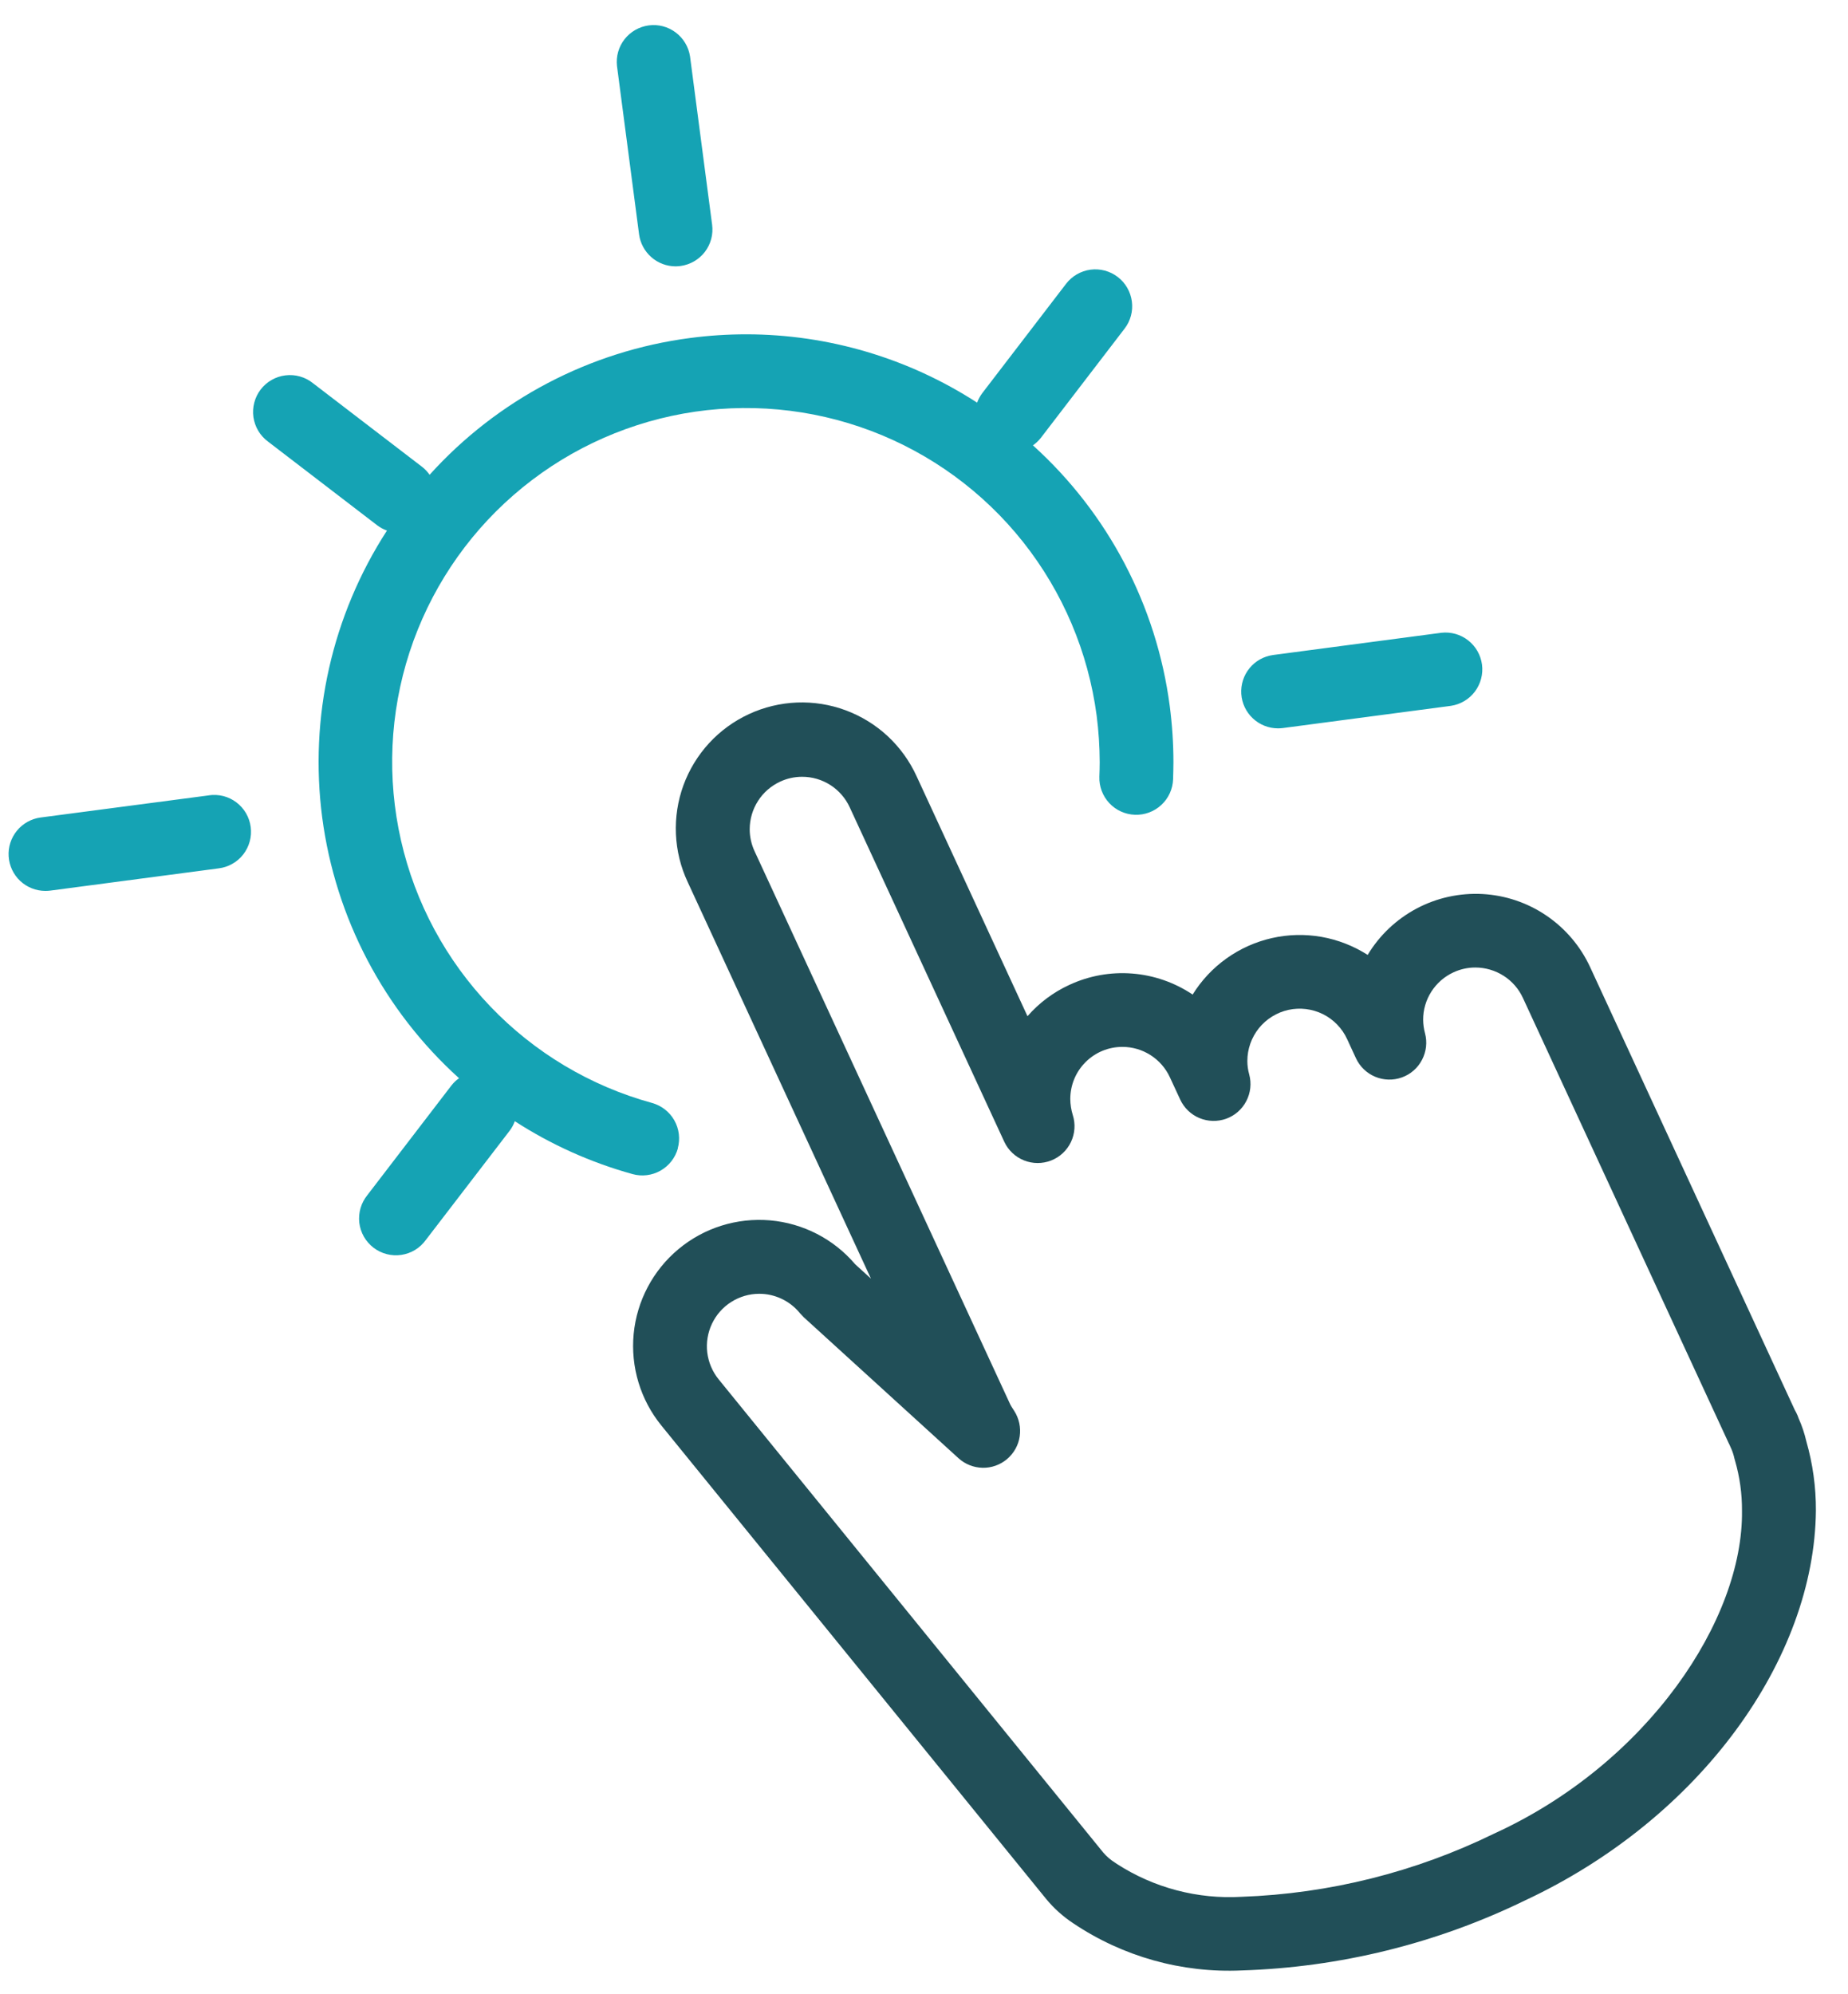
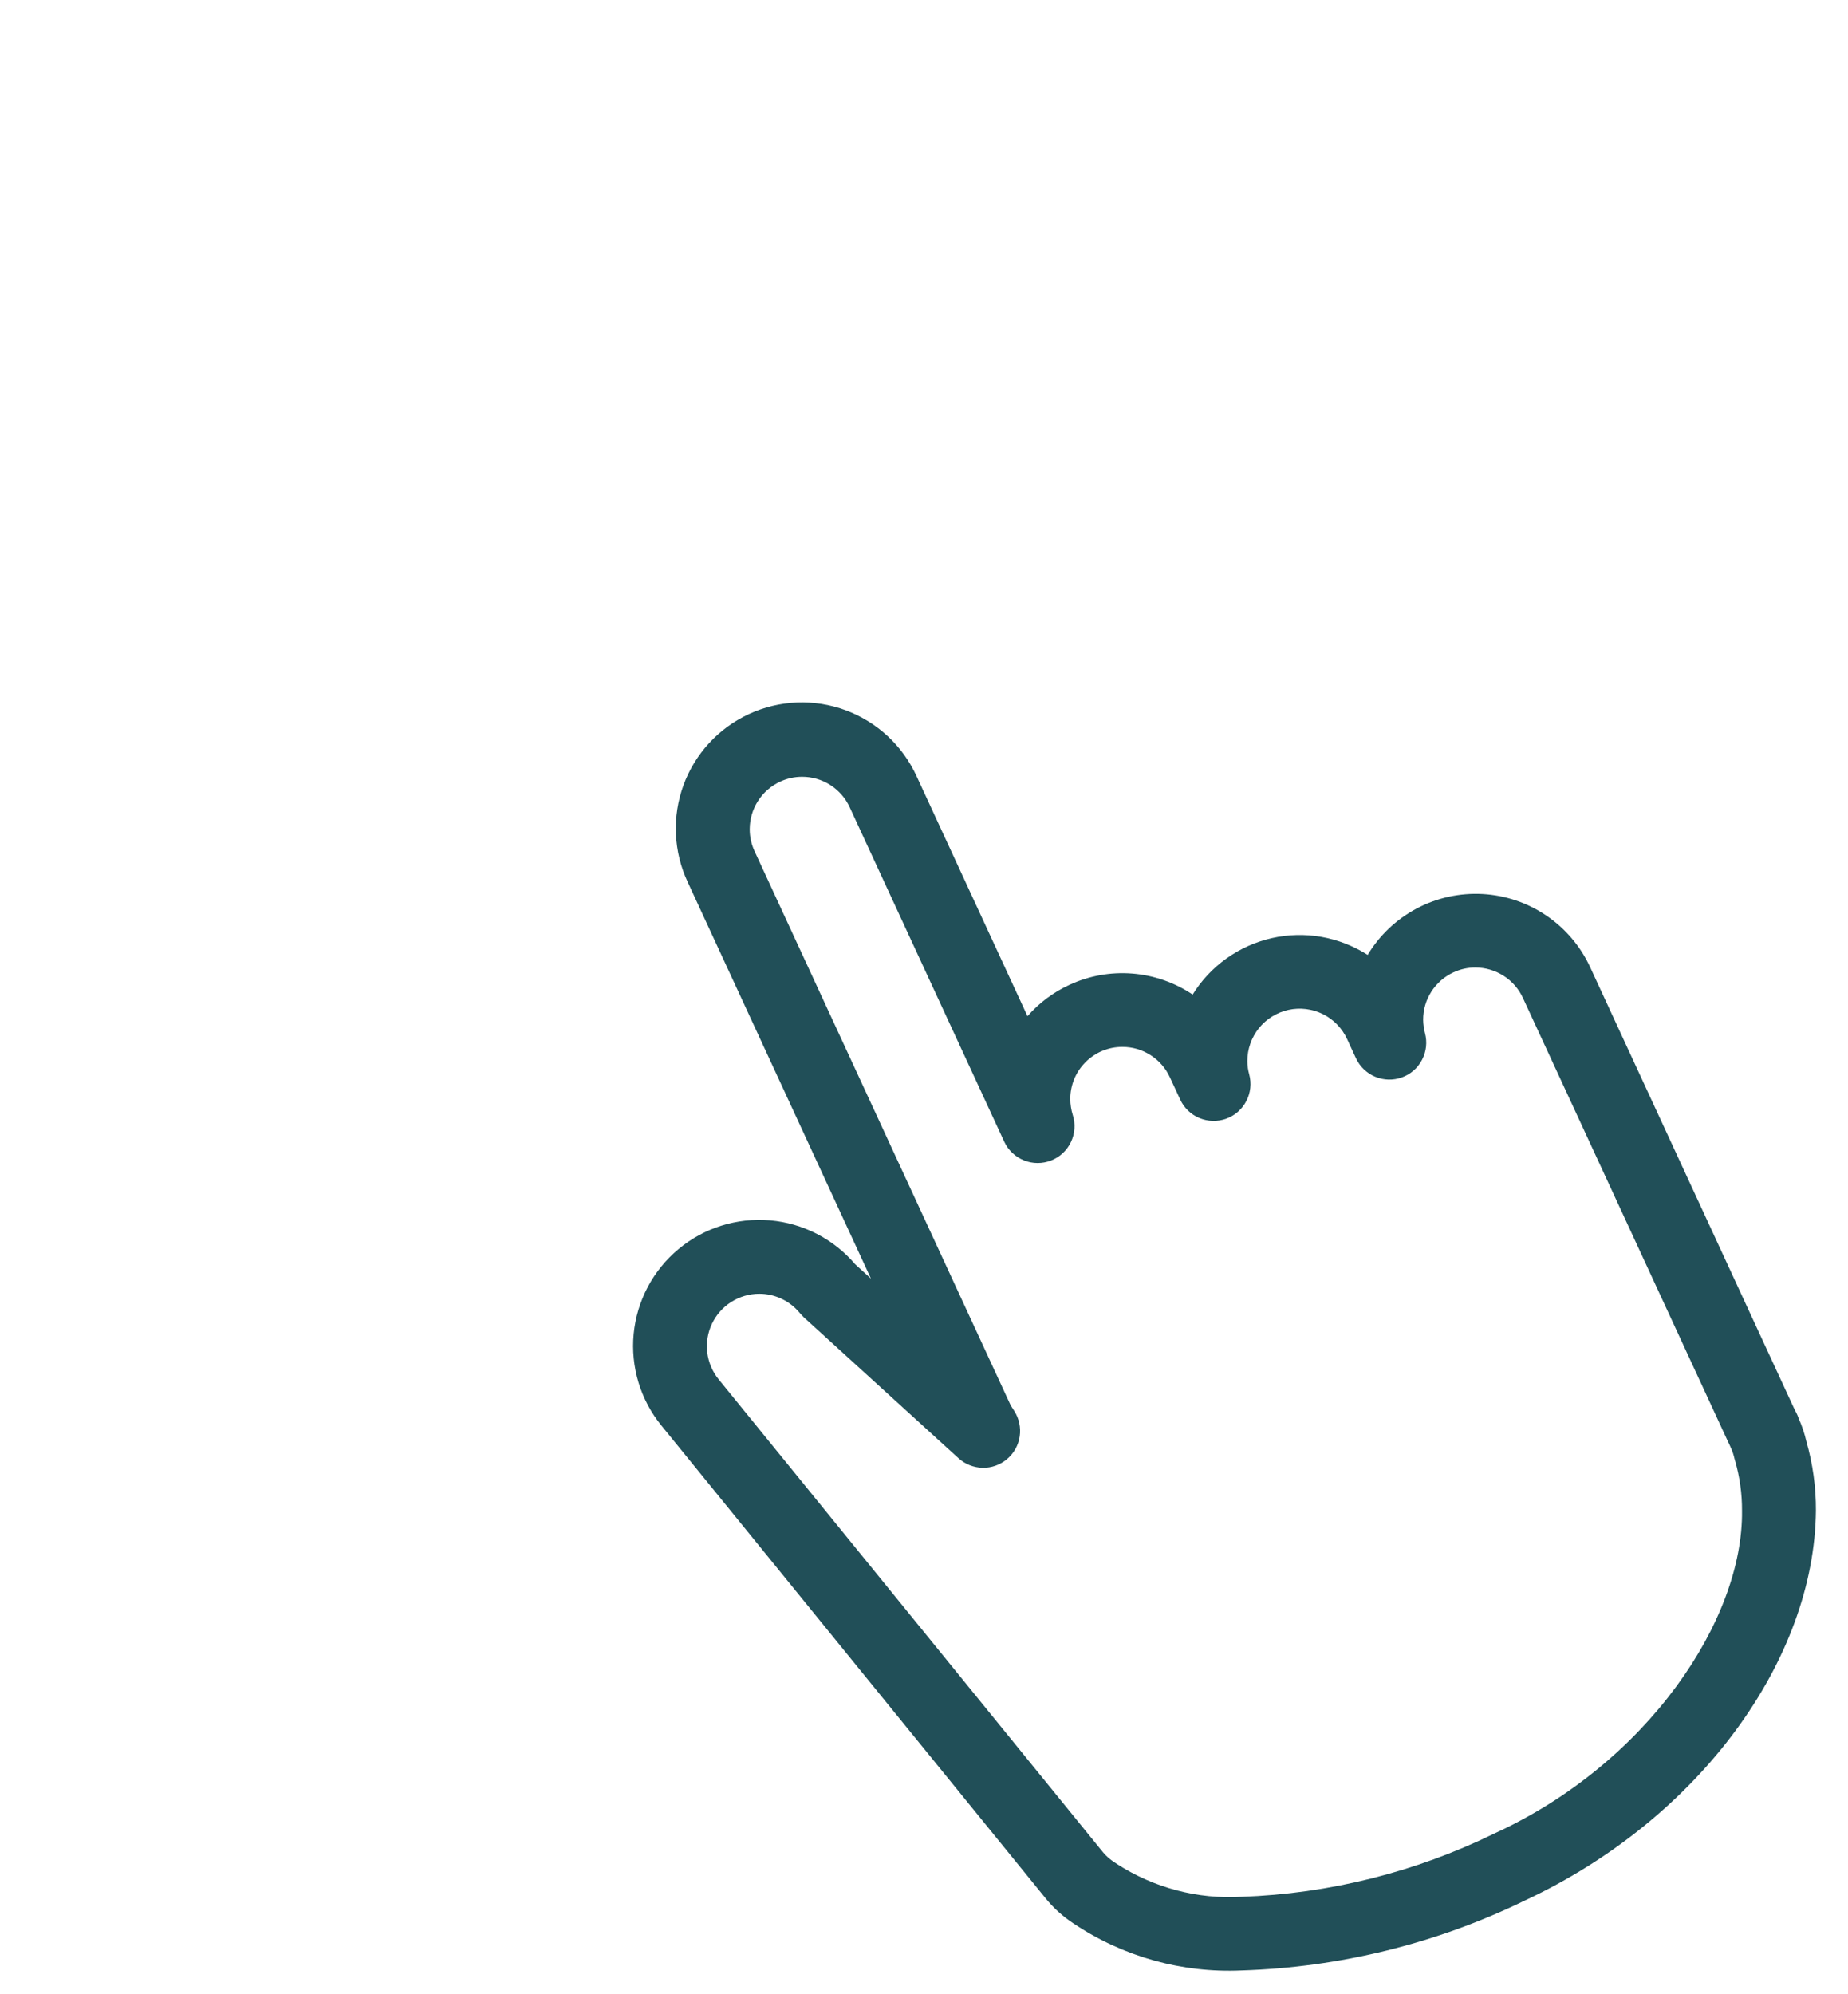
<svg xmlns="http://www.w3.org/2000/svg" width="38" height="41" viewBox="0 0 38 41" fill="none">
-   <path d="M13.937 23.608C13.99 23.415 13.965 23.208 13.866 23.033C13.767 22.858 13.602 22.73 13.409 22.676C12.141 22.328 10.991 21.642 10.082 20.691C9.173 19.741 8.538 18.562 8.246 17.28C7.954 15.998 8.014 14.66 8.421 13.41C8.829 12.159 9.567 11.043 10.559 10.179C11.55 9.315 12.758 8.736 14.052 8.503C15.346 8.271 16.679 8.393 17.91 8.858C19.14 9.323 20.221 10.113 21.038 11.143C21.855 12.174 22.377 13.407 22.55 14.71C22.591 15.029 22.612 15.349 22.613 15.67C22.613 15.767 22.61 15.866 22.606 15.967C22.599 16.168 22.673 16.364 22.81 16.511C22.947 16.658 23.137 16.744 23.338 16.751C23.539 16.758 23.734 16.685 23.881 16.548C24.029 16.411 24.115 16.221 24.122 16.02C24.125 15.906 24.129 15.79 24.129 15.67C24.129 15.283 24.103 14.897 24.053 14.513C23.782 12.45 22.784 10.551 21.24 9.156C21.3 9.114 21.353 9.064 21.399 9.007L23.124 6.757C23.247 6.598 23.301 6.396 23.274 6.197C23.248 5.998 23.144 5.817 22.985 5.695C22.825 5.572 22.623 5.518 22.424 5.544C22.225 5.571 22.044 5.675 21.922 5.834L20.197 8.084C20.153 8.144 20.117 8.209 20.092 8.278C18.68 7.363 17.033 6.875 15.35 6.873C14.962 6.873 14.575 6.898 14.19 6.949C12.127 7.219 10.228 8.216 8.834 9.761C8.792 9.701 8.742 9.648 8.685 9.602L6.434 7.877C6.356 7.814 6.265 7.767 6.168 7.74C6.071 7.712 5.97 7.705 5.87 7.717C5.77 7.729 5.673 7.761 5.586 7.811C5.498 7.861 5.421 7.928 5.36 8.008C5.299 8.088 5.254 8.179 5.229 8.277C5.203 8.374 5.197 8.476 5.211 8.576C5.226 8.675 5.259 8.771 5.311 8.858C5.363 8.944 5.431 9.02 5.512 9.079L7.762 10.804C7.822 10.848 7.887 10.883 7.957 10.908C6.826 12.655 6.355 14.747 6.626 16.81C6.898 18.873 7.895 20.772 9.439 22.167C9.379 22.209 9.326 22.26 9.281 22.318L7.555 24.569C7.491 24.648 7.443 24.738 7.414 24.836C7.386 24.933 7.377 25.036 7.388 25.137C7.4 25.238 7.432 25.335 7.482 25.424C7.532 25.512 7.6 25.589 7.68 25.651C7.761 25.713 7.853 25.758 7.951 25.783C8.05 25.809 8.152 25.814 8.253 25.799C8.353 25.784 8.45 25.749 8.537 25.696C8.623 25.643 8.698 25.573 8.757 25.491L10.484 23.241C10.527 23.183 10.561 23.119 10.586 23.051C11.333 23.534 12.15 23.901 13.007 24.138C13.201 24.192 13.408 24.166 13.582 24.067C13.757 23.968 13.885 23.803 13.939 23.61L13.937 23.608ZM13.141 4.817C13.165 4.999 13.255 5.166 13.393 5.287C13.531 5.409 13.708 5.475 13.892 5.476C13.925 5.476 13.959 5.473 13.992 5.469C14.191 5.442 14.371 5.338 14.494 5.179C14.616 5.019 14.67 4.818 14.643 4.619L14.189 1.16C14.159 0.963 14.053 0.787 13.895 0.668C13.736 0.548 13.537 0.496 13.341 0.522C13.144 0.548 12.966 0.65 12.843 0.806C12.721 0.962 12.665 1.16 12.687 1.357L13.141 4.817ZM26.278 14.974C26.311 14.974 26.345 14.972 26.378 14.968L29.836 14.511C30.032 14.482 30.209 14.376 30.328 14.218C30.447 14.059 30.5 13.86 30.474 13.663C30.448 13.467 30.346 13.288 30.19 13.166C30.034 13.043 29.836 12.987 29.639 13.009L26.179 13.466C25.989 13.492 25.815 13.588 25.694 13.737C25.572 13.886 25.512 14.075 25.524 14.267C25.537 14.458 25.622 14.638 25.762 14.769C25.902 14.9 26.086 14.974 26.278 14.974ZM4.294 16.352L0.835 16.807C0.645 16.832 0.471 16.929 0.349 17.077C0.227 17.226 0.165 17.415 0.178 17.607C0.19 17.799 0.275 17.979 0.415 18.111C0.555 18.242 0.74 18.316 0.933 18.316C0.966 18.316 1 18.314 1.033 18.31L4.493 17.853C4.593 17.841 4.689 17.81 4.776 17.76C4.864 17.711 4.941 17.645 5.002 17.566C5.064 17.486 5.109 17.396 5.135 17.299C5.162 17.202 5.168 17.101 5.155 17.001C5.142 16.902 5.109 16.806 5.059 16.719C5.008 16.632 4.941 16.556 4.861 16.496C4.781 16.435 4.689 16.391 4.592 16.366C4.495 16.342 4.393 16.336 4.294 16.351V16.352Z" fill="#15A3B4" />
  <path d="M37.143 29.631C37.106 29.47 37.053 29.312 36.985 29.16C36.98 29.145 36.972 29.124 36.962 29.099C36.946 29.061 36.927 29.024 36.906 28.988L32.697 19.882C32.499 19.454 32.189 19.089 31.799 18.824C31.41 18.559 30.955 18.406 30.485 18.38C30.015 18.355 29.546 18.457 29.13 18.678C28.714 18.899 28.366 19.228 28.123 19.632C27.834 19.447 27.511 19.321 27.173 19.261C26.834 19.202 26.488 19.21 26.153 19.286C25.818 19.362 25.501 19.504 25.222 19.703C24.942 19.902 24.705 20.155 24.524 20.447C24.154 20.199 23.727 20.05 23.282 20.015C22.838 19.98 22.393 20.06 21.989 20.248C21.66 20.399 21.366 20.619 21.128 20.892L18.848 15.959C18.706 15.648 18.504 15.368 18.254 15.135C18.004 14.903 17.71 14.722 17.39 14.603C17.07 14.484 16.729 14.43 16.388 14.443C16.046 14.457 15.711 14.537 15.401 14.681C15.091 14.824 14.812 15.027 14.581 15.278C14.35 15.53 14.17 15.825 14.053 16.145C13.936 16.466 13.884 16.807 13.899 17.148C13.914 17.49 13.996 17.825 14.141 18.134L17.909 26.287L17.585 25.992C17.143 25.472 16.513 25.148 15.833 25.089C15.152 25.031 14.476 25.243 13.952 25.68C13.427 26.117 13.096 26.744 13.03 27.423C12.965 28.103 13.17 28.781 13.602 29.31L21.509 39.037C21.669 39.232 21.858 39.401 22.068 39.54C23.089 40.226 24.303 40.566 25.532 40.51C27.552 40.447 29.537 39.957 31.354 39.073C34.966 37.386 37.312 34.106 37.34 31.054C37.342 30.573 37.276 30.094 37.143 29.631ZM30.719 37.699C29.1 38.49 27.332 38.932 25.532 38.996C24.625 39.049 23.726 38.812 22.964 38.319L22.926 38.293C22.835 38.236 22.754 38.166 22.684 38.084L14.776 28.356C14.648 28.198 14.568 28.007 14.543 27.805C14.519 27.603 14.553 27.398 14.64 27.215C14.727 27.031 14.864 26.876 15.036 26.767C15.208 26.658 15.407 26.599 15.61 26.599C15.77 26.598 15.929 26.634 16.074 26.703C16.219 26.772 16.347 26.872 16.448 26.997L16.525 27.079L19.708 29.978C19.844 30.102 20.02 30.172 20.204 30.176C20.388 30.18 20.567 30.116 20.708 29.997C20.848 29.878 20.941 29.713 20.968 29.531C20.995 29.349 20.955 29.163 20.856 29.008C20.801 28.925 20.778 28.885 20.775 28.877L15.516 17.5C15.45 17.358 15.416 17.204 15.416 17.049C15.416 16.843 15.475 16.641 15.586 16.468C15.696 16.294 15.855 16.157 16.041 16.07C16.183 16.004 16.336 15.97 16.492 15.97C16.698 15.969 16.9 16.028 17.074 16.139C17.247 16.25 17.386 16.409 17.472 16.596L20.65 23.472C20.731 23.647 20.876 23.784 21.055 23.856C21.233 23.928 21.433 23.929 21.613 23.859C21.792 23.789 21.938 23.654 22.021 23.48C22.104 23.306 22.118 23.107 22.059 22.923C22.026 22.816 22.009 22.706 22.008 22.594C22.008 22.31 22.12 22.038 22.321 21.837C22.521 21.636 22.793 21.523 23.077 21.523C23.283 21.522 23.485 21.581 23.658 21.692C23.832 21.803 23.97 21.961 24.056 22.148L24.267 22.603C24.346 22.776 24.488 22.913 24.663 22.986C24.838 23.059 25.035 23.064 25.214 23C25.393 22.935 25.541 22.805 25.628 22.636C25.716 22.468 25.737 22.272 25.687 22.088C25.662 21.999 25.649 21.906 25.649 21.813C25.649 21.568 25.733 21.33 25.886 21.139C26.04 20.948 26.255 20.815 26.494 20.762C26.734 20.71 26.984 20.741 27.204 20.85C27.423 20.96 27.599 21.141 27.701 21.364L27.882 21.756C27.962 21.928 28.103 22.064 28.278 22.137C28.453 22.21 28.649 22.215 28.828 22.15C29.006 22.086 29.154 21.957 29.241 21.788C29.329 21.62 29.351 21.425 29.302 21.242C29.278 21.152 29.265 21.059 29.264 20.966C29.263 20.761 29.322 20.56 29.432 20.388C29.542 20.215 29.7 20.077 29.886 19.991C30.027 19.925 30.18 19.891 30.336 19.891C30.542 19.891 30.744 19.95 30.918 20.061C31.092 20.172 31.23 20.33 31.316 20.518L35.539 29.653C35.549 29.674 35.558 29.691 35.565 29.706L35.575 29.729L35.589 29.761L35.595 29.773C35.626 29.842 35.649 29.913 35.665 29.987L35.678 30.033C35.774 30.365 35.822 30.71 35.82 31.056C35.851 33.293 33.882 36.255 30.719 37.699Z" fill="#214F58" />
</svg>